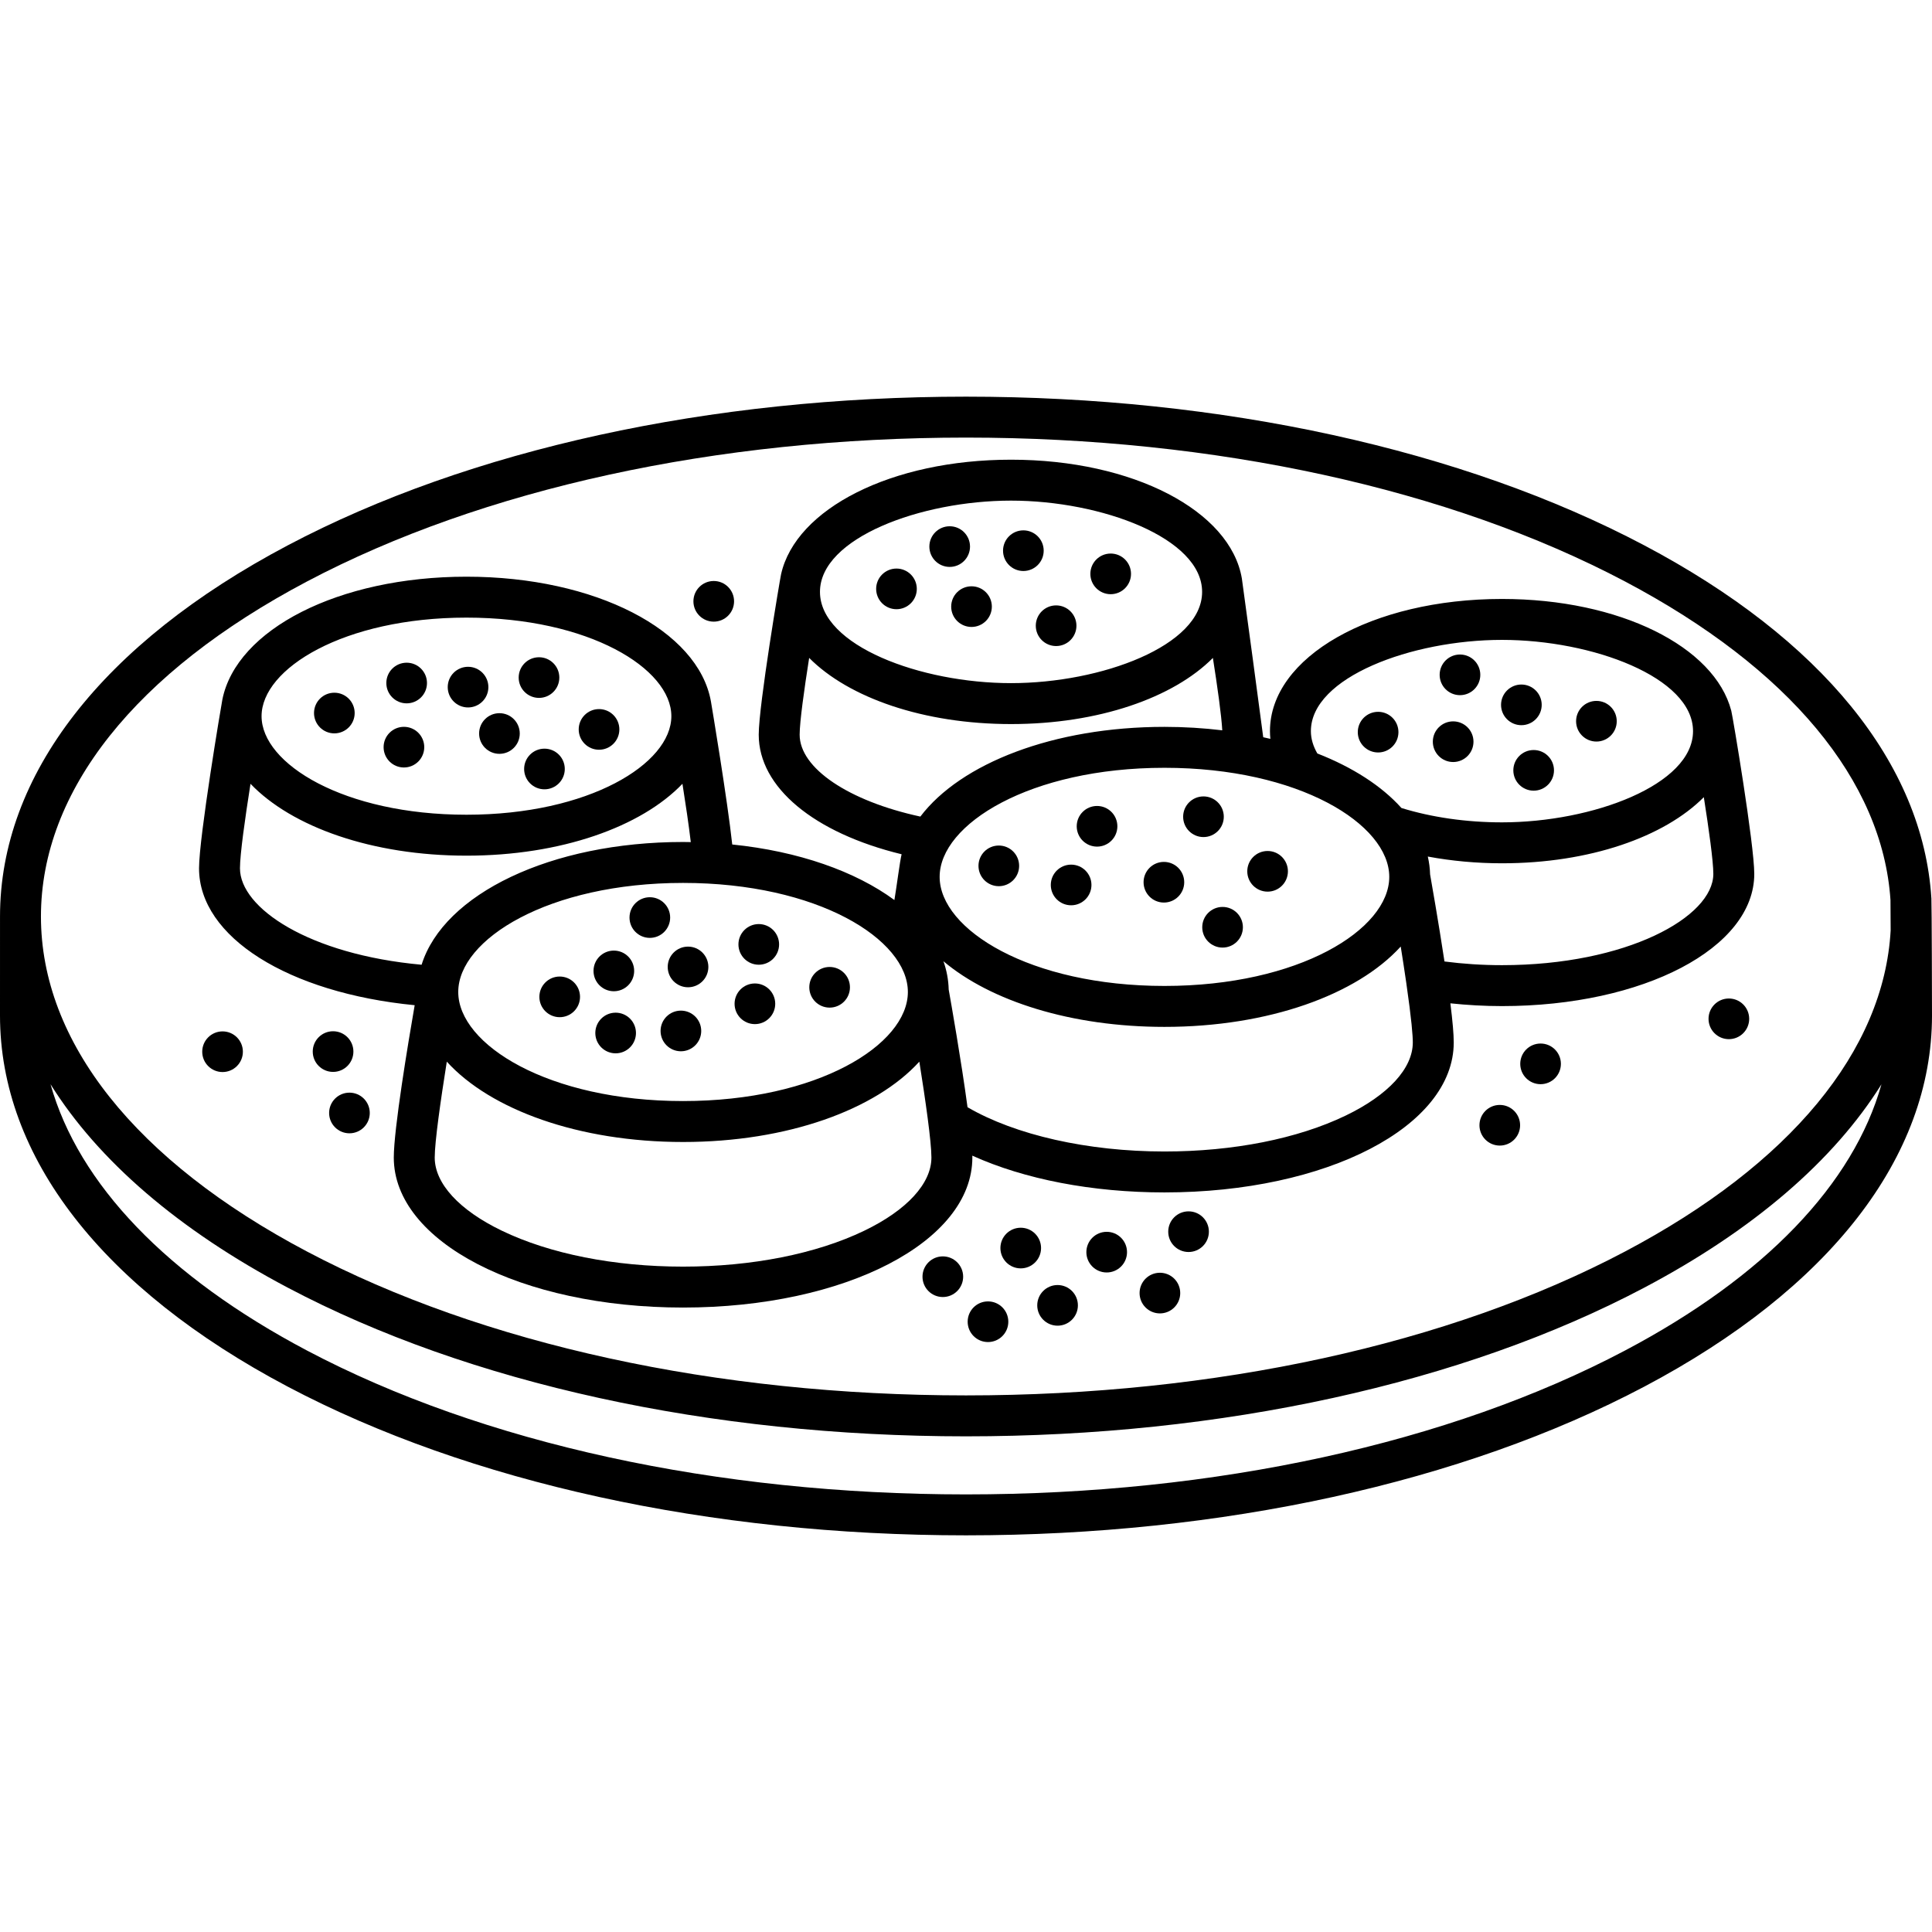
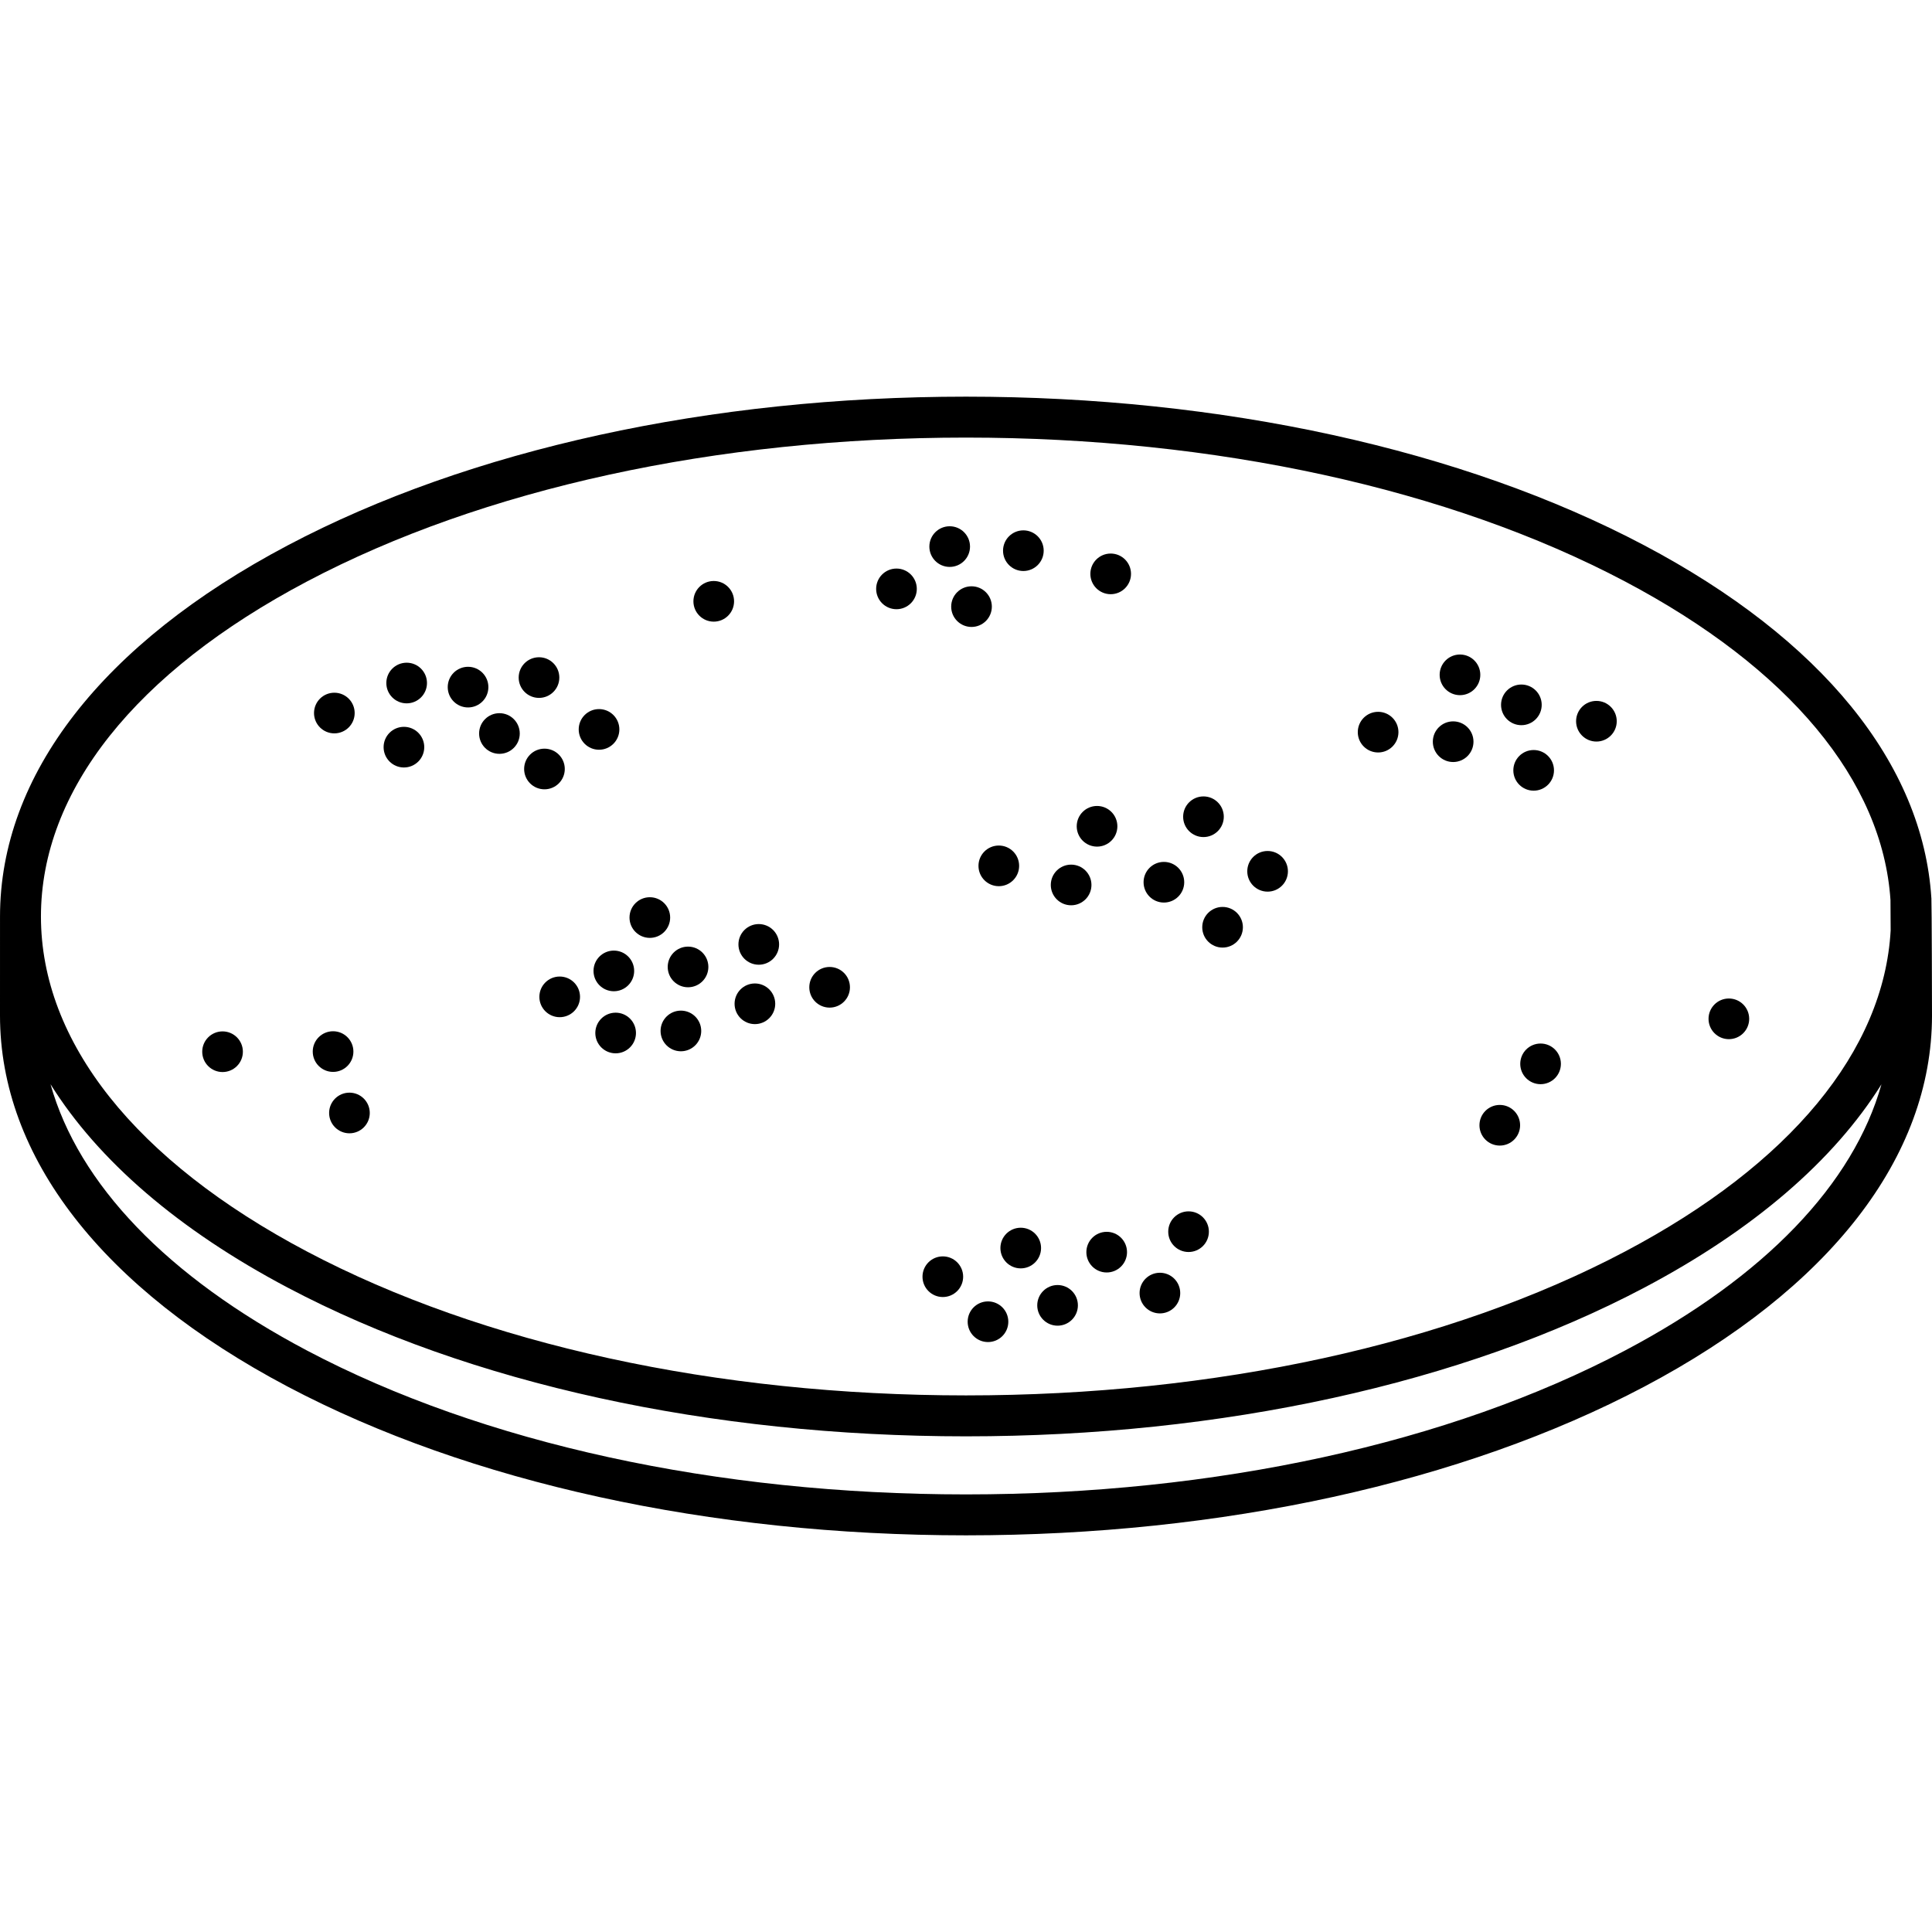
<svg xmlns="http://www.w3.org/2000/svg" fill="#000000" height="800px" width="800px" version="1.1" id="Capa_1" viewBox="0 0 472 472" xml:space="preserve">
  <g>
    <path d="M471.853,219.534c0-0.045-0.001-0.092-0.001-0.115h-0.007c-2.069-32.826-26.788-63.291-70.165-86.2   c-44.337-23.416-103.175-36.312-165.677-36.312s-121.34,12.896-165.677,36.312c-45.348,23.95-70.323,56.157-70.323,90.688l0,0   L0,248.093c0,34.531,24.976,66.738,70.326,90.689c44.338,23.416,103.175,36.311,165.674,36.311   c62.503,0,121.342-12.896,165.678-36.311C447.025,314.832,472,282.624,472,248.093C472,245.531,471.942,220.988,471.853,219.534z    M74.997,142.061c42.924-22.67,100.104-35.155,161.007-35.155s118.083,12.485,161.007,35.155   c40.074,21.164,62.917,48.668,64.844,77.826c0.006,1.018,0.023,3.875,0.043,7.423c-1.644,29.386-24.532,57.128-64.888,78.442   c-42.924,22.669-100.104,35.154-161.007,35.154s-118.083-12.485-161.007-35.154c-41.911-22.135-64.993-51.202-64.993-81.846   C10.004,193.263,33.086,164.196,74.997,142.061z M397.008,329.939C354.085,352.609,296.904,365.093,236,365.093   c-60.9,0-118.08-12.484-161.004-35.154c-34.17-18.046-55.82-40.7-62.654-65.059c11.633,18.628,31.269,35.605,57.985,49.715   c44.337,23.416,103.175,36.312,165.677,36.312s121.34-12.896,165.677-36.312c26.707-14.105,46.338-31.075,57.973-49.695   C452.813,289.252,431.167,311.898,397.008,329.939z" />
-     <path d="M101.309,245.578c-1.598,9.216-5.104,30.235-5.104,37.219c0,20.55,31.042,36.647,70.669,36.647   c39.633,0,70.678-16.098,70.678-36.647c0-0.144-0.005-0.308-0.008-0.464c12.73,5.764,29.272,8.983,46.936,8.983   c39.633,0,70.679-16.094,70.679-36.639c0-1.993-0.272-5.147-0.824-9.557c4.11,0.433,8.321,0.676,12.61,0.676   c34.561,0,61.634-14.186,61.634-32.295c0-7.211-5.243-38.421-5.616-39.854c-4.084-15.665-27.216-27.318-56.017-27.318   c-31.787,0-56.687,14.186-56.687,32.296c0,0.631,0.039,1.258,0.099,1.882c-0.575-0.137-1.159-0.265-1.743-0.393   c0.007-0.209-5.068-37.889-5.219-38.78c-2.789-16.518-26.546-29.028-56.39-29.028c-29.208,0-52.586,11.982-56.183,27.977   c-0.272,1.211-5.461,31.971-5.461,39.203c0,12.875,13.508,24.003,34.908,29.215c-0.413,1.607-1.222,8.001-1.763,11.186   c-9.493-6.998-23.416-11.927-39.616-13.573c-1.158-10.794-5.035-33.99-5.213-34.984c-3.105-17.336-28.209-30.44-59.716-30.44   c-31.255,0-56.21,12.895-59.638,30.025c-0.229,1.142-5.697,33.56-5.697,41.221C48.624,228.935,70.471,242.573,101.309,245.578z    M211.145,300.672c-11.741,5.657-27.464,8.773-44.271,8.773c-16.804,0-32.523-3.116-44.263-8.773   c-10.427-5.024-16.406-11.539-16.406-17.875c0-3.844,1.446-13.984,2.951-23.427c10.693,11.755,32.272,19.626,57.721,19.626   c25.45,0,47.03-7.872,57.723-19.628c1.505,9.443,2.952,19.583,2.952,23.429C227.551,289.133,221.57,295.648,211.145,300.672z    M339.406,214.225c0,12.869-22.069,26.647-54.923,26.647s-54.923-13.778-54.923-26.647s22.069-26.647,54.923-26.647   S339.406,201.356,339.406,214.225z M328.753,272.546c-11.741,5.656-27.465,8.771-44.274,8.771   c-18.706,0-36.453-4.021-48.107-10.817c-1.526-11.362-4.053-25.682-4.598-28.737c-0.063-2.375-0.492-4.692-1.286-6.926   c11.552,9.741,31.232,16.036,53.996,16.036c25.45,0,47.029-7.872,57.722-19.627c0.46,2.88,0.923,5.885,1.343,8.778   c1.33,9.187,1.609,13.04,1.609,14.655C345.157,261.011,339.178,267.523,328.753,272.546z M366.943,235.796   c-4.812,0-9.517-0.31-14.048-0.901c-1.478-9.718-3.212-19.567-3.515-21.279c-0.041-1.477-0.23-2.93-0.558-4.355   c5.797,1.08,11.915,1.647,18.122,1.647c21.393,0,39.652-6.431,49.311-16.153c1.213,7.708,2.323,15.644,2.323,18.746   C418.577,224.046,397.372,235.796,366.943,235.796z M320.257,178.624c0-13.139,24.604-22.296,46.687-22.296   c22.076,0,46.675,9.157,46.675,22.296c0,13.131-24.599,22.283-46.675,22.283c-8.701,0-17.154-1.22-24.566-3.51   c-4.808-5.365-11.873-9.928-20.544-13.32C320.793,182.268,320.257,180.439,320.257,178.624z M247.004,122.306   c22.079,0,46.68,9.156,46.68,22.294s-24.601,22.294-46.68,22.294s-46.681-9.156-46.681-22.294S224.925,122.306,247.004,122.306z    M195.359,179.486c0-3.103,1.109-11.043,2.323-18.755c9.659,9.728,27.923,16.164,49.321,16.164   c21.393,0,39.653-6.432,49.314-16.157c1.093,6.947,2.1,14.072,2.289,17.684c-4.536-0.548-9.256-0.844-14.123-0.844   c-27.071,0-49.77,8.905-59.635,21.918C207.332,195.705,195.359,187.683,195.359,179.486z M221.799,242.349   c0,12.869-22.069,26.647-54.923,26.647s-54.923-13.778-54.923-26.647s22.069-26.647,54.923-26.647S221.799,229.48,221.799,242.349z    M166.876,205.702c-32.365,0-58.478,12.727-63.878,29.991c-27.524-2.503-44.374-13.855-44.374-23.558   c0-3.403,1.244-12.226,2.575-20.647c10.098,10.547,29.718,17.556,52.76,17.556c23.046,0,42.67-7.012,52.766-17.562   c0.775,4.891,1.545,10.084,2.038,14.247C168.135,205.718,167.51,205.702,166.876,205.702z M113.959,150.888   c29.942,0,50.057,12.45,50.057,24.078s-20.114,24.078-50.057,24.078s-50.057-12.45-50.057-24.078S84.017,150.888,113.959,150.888z" />
    <circle cx="136.738" cy="243.539" r="4.966" />
    <circle cx="149.965" cy="237.202" r="4.966" />
    <circle cx="166.348" cy="251.868" r="4.966" />
    <circle cx="202.682" cy="241.201" r="4.966" />
    <circle cx="81.682" cy="174.201" r="4.966" />
    <circle cx="98.682" cy="182.535" r="4.966" />
    <circle cx="99.348" cy="166.868" r="4.966" />
    <circle cx="131.682" cy="165.535" r="4.966" />
    <circle cx="122.015" cy="179.201" r="4.966" />
    <circle cx="146.348" cy="178.201" r="4.966" />
    <circle cx="133.015" cy="187.868" r="4.966" />
    <circle cx="219.015" cy="143.868" r="4.966" />
    <circle cx="232.015" cy="133.535" r="4.966" />
    <circle cx="250.015" cy="134.535" r="4.966" />
    <circle cx="237.348" cy="148.201" r="4.966" />
-     <circle cx="258.015" cy="152.868" r="4.966" />
    <circle cx="271.348" cy="140.201" r="4.966" />
    <circle cx="268.015" cy="201.868" r="4.966" />
    <circle cx="261.682" cy="216.201" r="4.966" />
    <circle cx="244.015" cy="211.535" r="4.966" />
    <circle cx="284.348" cy="215.535" r="4.966" />
    <circle cx="309.682" cy="212.868" r="4.966" />
    <circle cx="298.682" cy="226.535" r="4.966" />
    <circle cx="249.372" cy="304.907" r="4.966" />
    <circle cx="270.372" cy="305.907" r="4.966" />
    <circle cx="258.372" cy="318.907" r="4.966" />
    <circle cx="283.372" cy="315.907" r="4.966" />
    <circle cx="290.372" cy="300.907" r="4.966" />
    <circle cx="366.406" cy="274.907" r="4.966" />
    <circle cx="422.372" cy="248.907" r="4.966" />
    <circle cx="376.372" cy="259.907" r="4.966" />
    <circle cx="174.372" cy="146.907" r="4.966" />
    <circle cx="81.372" cy="256.907" r="4.966" />
    <circle cx="85.372" cy="271.907" r="4.966" />
    <circle cx="54.372" cy="256.941" r="4.966" />
    <circle cx="241.372" cy="322.907" r="4.966" />
    <circle cx="230.338" cy="311.907" r="4.966" />
    <circle cx="336.682" cy="178.868" r="4.966" />
    <circle cx="356.682" cy="164.868" r="4.966" />
    <circle cx="355.015" cy="181.201" r="4.966" />
    <circle cx="374.682" cy="188.201" r="4.966" />
    <circle cx="371.682" cy="172.201" r="4.966" />
    <circle cx="390.015" cy="176.201" r="4.966" />
    <circle cx="294.015" cy="199.535" r="4.966" />
    <circle cx="114.348" cy="167.868" r="4.966" />
    <circle cx="168.092" cy="236.23" r="4.966" />
    <circle cx="184.427" cy="245.232" r="4.966" />
    <circle cx="185.371" cy="230.722" r="4.966" />
    <circle cx="158.758" cy="224.165" r="4.966" />
    <circle cx="150.405" cy="252.369" r="4.966" />
  </g>
</svg>